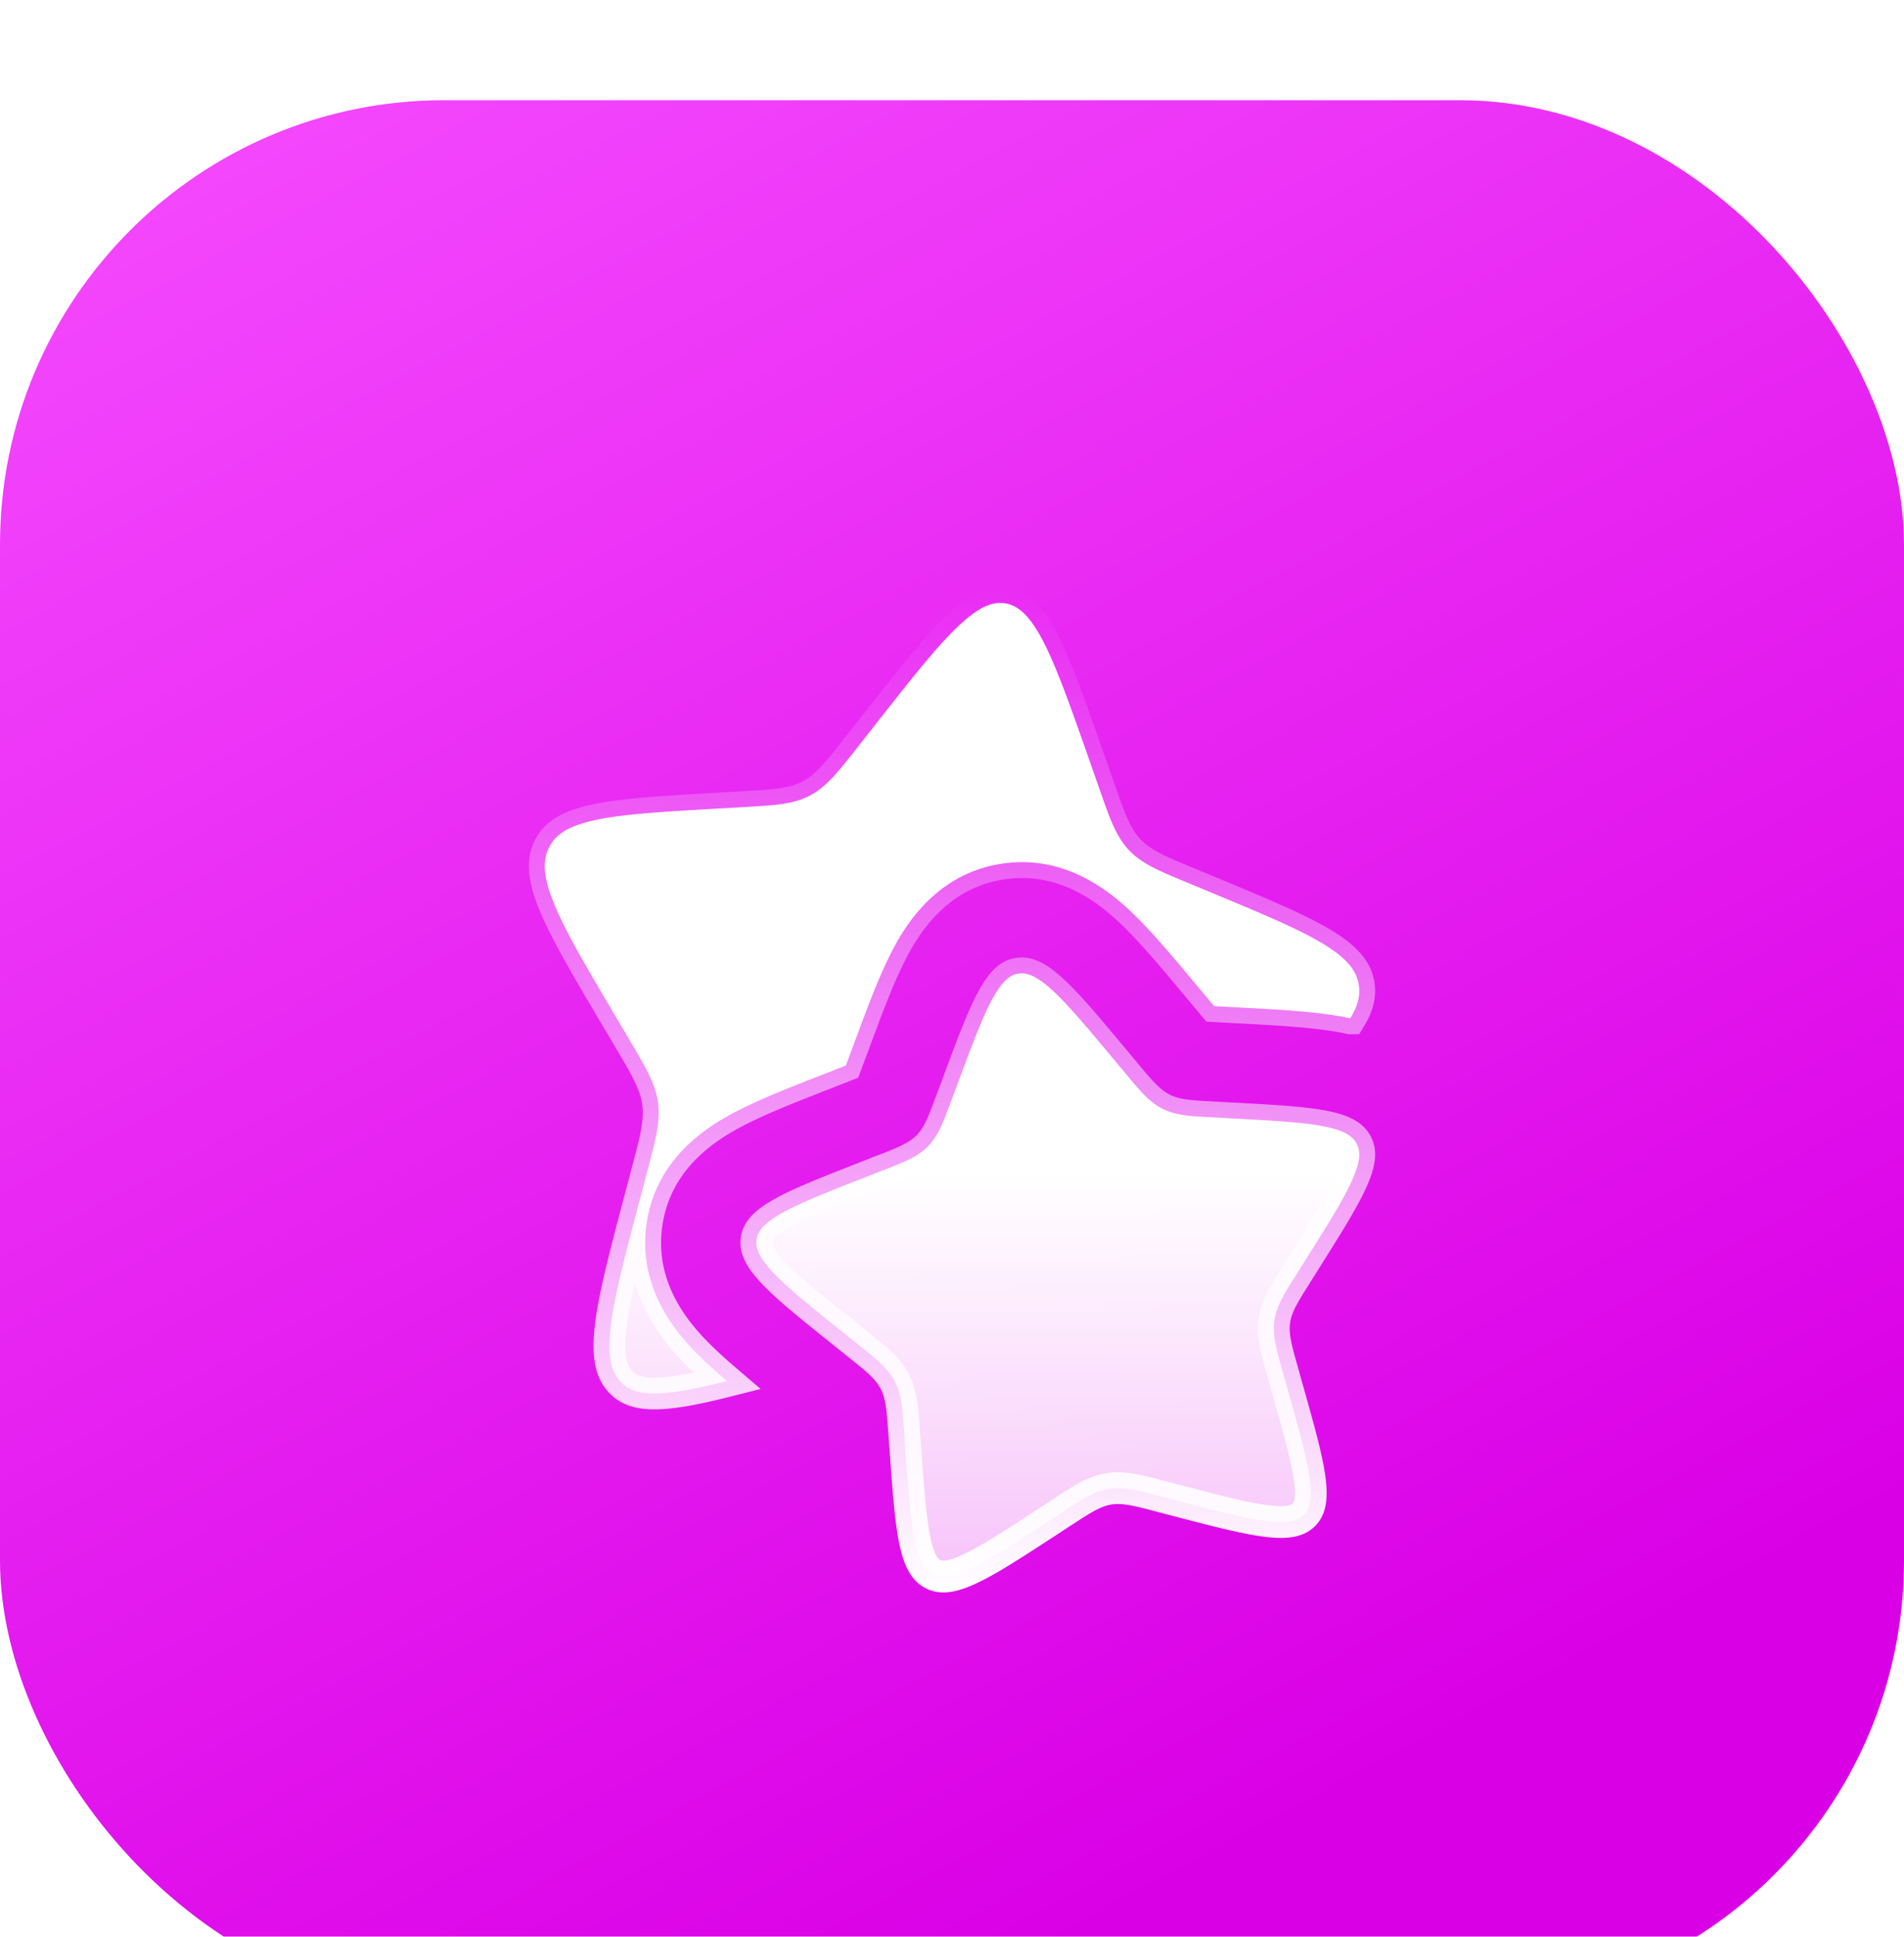
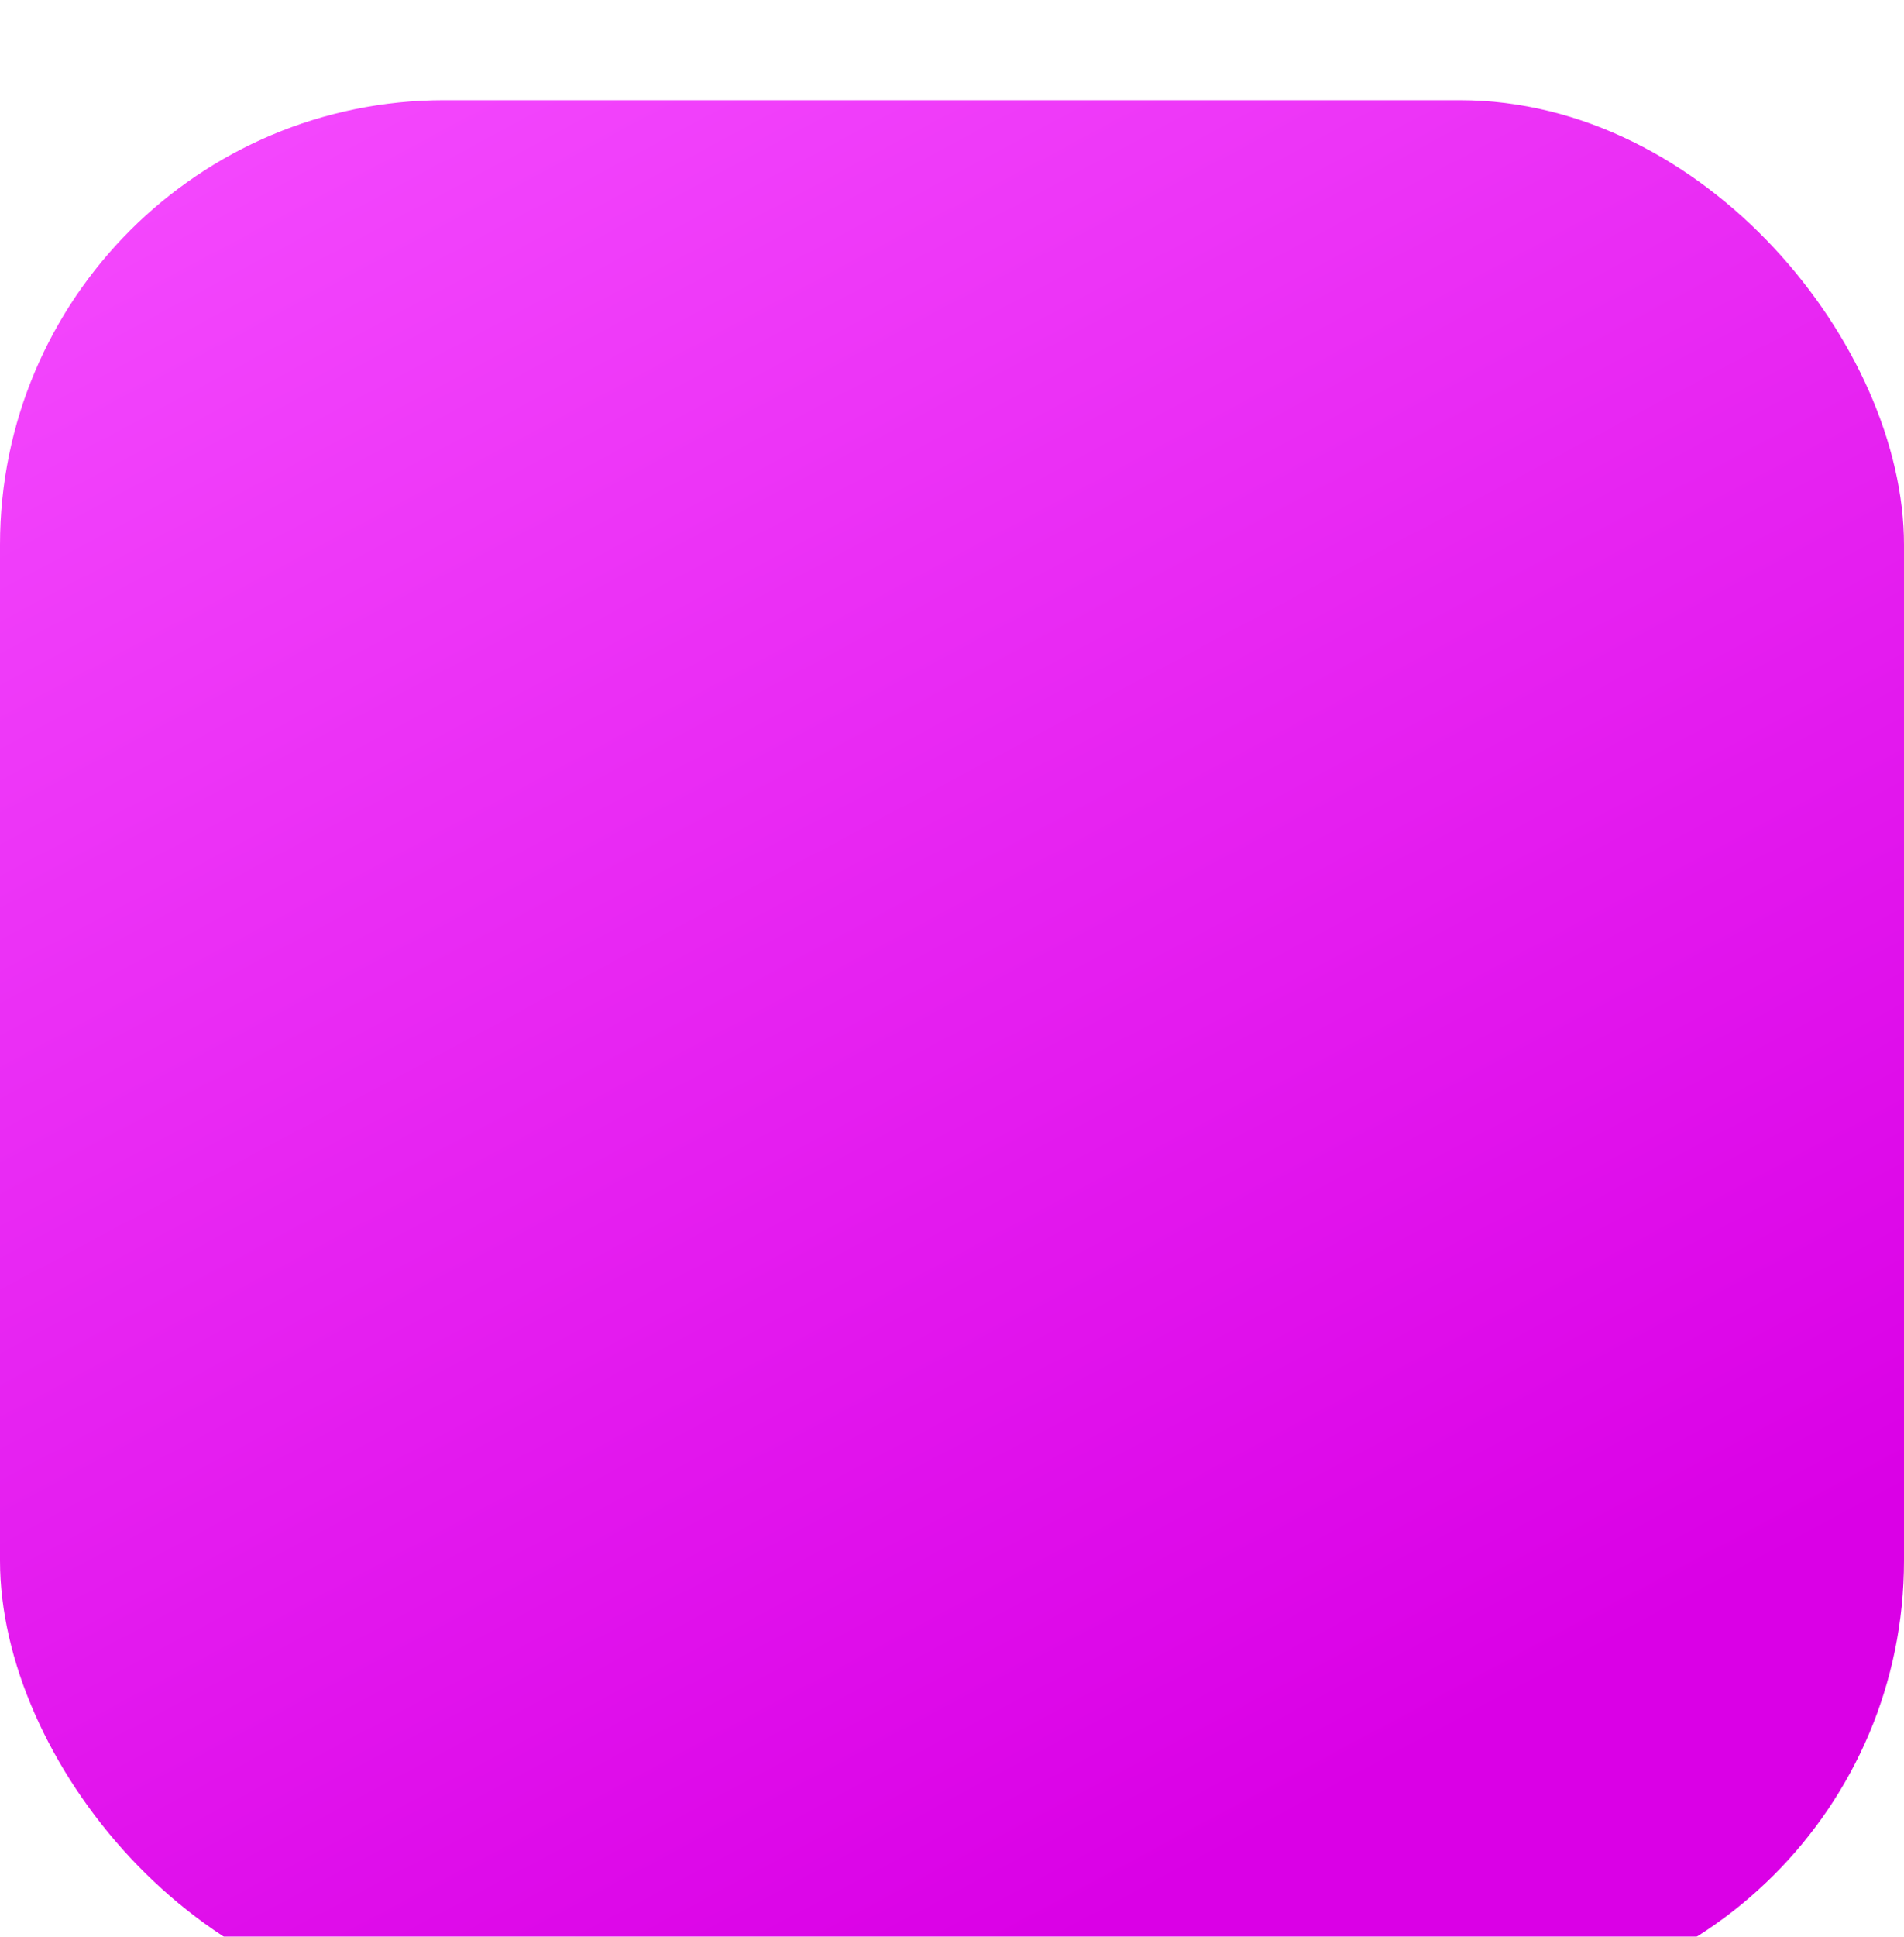
<svg xmlns="http://www.w3.org/2000/svg" width="60" height="61" fill="none">
  <g filter="url(#a)">
    <rect width="60" height="60" y=".156" fill="url(#b)" rx="14" />
    <g filter="url(#c)">
-       <path fill="url(#d)" stroke="url(#e)" d="m27.044 37.349-.313.39.313-.39-.518-.415c-1.014-.813-1.73-1.388-2.182-1.874-.45-.484-.539-.773-.504-1.018.035-.242.196-.488.758-.811.568-.327 1.41-.658 2.608-1.127l.61-.24.09-.034c.584-.229 1.015-.397 1.336-.723.32-.326.482-.76.7-1.347l.034-.089.229-.614c.448-1.202.765-2.05 1.081-2.62.314-.567.558-.733.8-.772.247-.04.54.044 1.032.485.495.442 1.085 1.145 1.918 2.142l.425.509.06.072c.408.489.706.845 1.116 1.051.41.207.873.231 1.506.265l.093.005.66.036c1.29.07 2.201.12 2.85.252.643.131.887.315 1.006.54.118.224.132.523-.127 1.116-.262.599-.741 1.364-1.423 2.449l-.348.554-.05.08c-.334.53-.58.92-.645 1.374-.065.453.061.9.233 1.508l.026.092.178.636c.35 1.245.596 2.125.68 2.778.082.65-.016.929-.186 1.102-.17.172-.449.276-1.102.205-.657-.072-1.543-.3-2.798-.627l-.64-.167-.126.484.126-.484-.092-.024c-.614-.16-1.063-.277-1.515-.205-.453.073-.84.325-1.365.668l-.08.051-.548.358c-1.075.7-1.833 1.192-2.43 1.464-.589.269-.89.261-1.117.147-.228-.115-.417-.354-.56-.993-.143-.644-.21-1.552-.304-2.838l-.048-.657-.007-.093c-.045-.63-.078-1.092-.293-1.499-.214-.405-.576-.695-1.074-1.093l-.073-.06Zm15.4-10.297-.053.258.053-.258c-.913-.186-2.059-.247-3.174-.308l-.028-.001-.816-.044-.167-.01-.112-.133-.526-.63-.018-.021c-.72-.862-1.458-1.745-2.153-2.366-.747-.667-2.087-1.623-3.917-1.33-1.85.297-2.818 1.646-3.308 2.53-.45.813-.849 1.884-1.235 2.92l-.01.026-.284.763-.042.112-.113.045-.76.297-.026.01c-1.031.404-2.097.821-2.902 1.285-.874.502-2.213 1.492-2.478 3.35-.262 1.841.727 3.166 1.408 3.898.322.345.71.699 1.126 1.054-.848.214-1.512.35-2.044.382-.697.044-1.063-.094-1.315-.366-.292-.315-.418-.799-.304-1.747.114-.947.447-2.213.912-3.97l.238-.9.026-.1c.237-.893.392-1.48.313-2.07-.08-.592-.384-1.107-.845-1.885l-.051-.086-.464-.785c-.906-1.53-1.556-2.631-1.912-3.499-.354-.862-.367-1.371-.163-1.78.2-.403.59-.677 1.456-.864.877-.19 2.104-.261 3.82-.36l.88-.05.105-.007c.863-.049 1.45-.082 1.97-.36.515-.274.889-.75 1.446-1.458l.067-.086.568-.721c1.106-1.407 1.902-2.417 2.575-3.056.674-.64 1.107-.793 1.497-.727.39.067.753.358 1.185 1.187.432.827.86 2.046 1.456 3.743l.305.87.036.102c.3.856.5 1.427.897 1.857.401.433.945.659 1.747.992l.096.04.815.339c1.591.662 2.729 1.137 3.497 1.607.759.464 1.043.854 1.104 1.303.042.314-.028.635-.272 1.03a7.425 7.425 0 0 0-.106-.022Z" />
-     </g>
+       </g>
  </g>
  <defs>
    <linearGradient id="b" x1="-2.088" x2="30" y1=".156" y2="60.156" gradientUnits="userSpaceOnUse">
      <stop stop-color="#F64DFF" />
      <stop offset="1" stop-color="#DA00E6" />
    </linearGradient>
    <linearGradient id="d" x1="30" x2="30" y1="13.49" y2="83.241" gradientUnits="userSpaceOnUse">
      <stop offset=".265" stop-color="#fff" />
      <stop offset="1" stop-color="#fff" stop-opacity="0" />
    </linearGradient>
    <linearGradient id="e" x1="30" x2="30" y1="13.49" y2="45.156" gradientUnits="userSpaceOnUse">
      <stop stop-color="#fff" stop-opacity="0" />
      <stop offset="1" stop-color="#fff" />
    </linearGradient>
    <filter id="a" width="60" height="62" x="0" y=".156" color-interpolation-filters="sRGB" filterUnits="userSpaceOnUse">
      <feFlood flood-opacity="0" result="BackgroundImageFix" />
      <feBlend in="SourceGraphic" in2="BackgroundImageFix" result="shape" />
      <feColorMatrix in="SourceAlpha" result="hardAlpha" values="0 0 0 0 0 0 0 0 0 0 0 0 0 0 0 0 0 0 127 0" />
      <feOffset dy="2" />
      <feGaussianBlur stdDeviation="2.1" />
      <feComposite in2="hardAlpha" k2="-1" k3="1" operator="arithmetic" />
      <feColorMatrix values="0 0 0 0 1 0 0 0 0 1 0 0 0 0 1 0 0 0 0.25 0" />
      <feBlend in2="shape" result="effect1_innerShadow_344_997" />
      <feColorMatrix in="SourceAlpha" result="hardAlpha" values="0 0 0 0 0 0 0 0 0 0 0 0 0 0 0 0 0 0 127 0" />
      <feOffset dy="1" />
      <feGaussianBlur stdDeviation="1" />
      <feComposite in2="hardAlpha" k2="-1" k3="1" operator="arithmetic" />
      <feColorMatrix values="0 0 0 0 1 0 0 0 0 1 0 0 0 0 1 0 0 0 0.1 0" />
      <feBlend in2="effect1_innerShadow_344_997" result="effect2_innerShadow_344_997" />
    </filter>
    <filter id="c" width="48.8" height="48.8" x="5.6" y="7.756" color-interpolation-filters="sRGB" filterUnits="userSpaceOnUse">
      <feFlood flood-opacity="0" result="BackgroundImageFix" />
      <feColorMatrix in="SourceAlpha" result="hardAlpha" values="0 0 0 0 0 0 0 0 0 0 0 0 0 0 0 0 0 0 127 0" />
      <feOffset dy="2" />
      <feGaussianBlur stdDeviation="2.2" />
      <feComposite in2="hardAlpha" operator="out" />
      <feColorMatrix values="0 0 0 0 0.4 0 0 0 0 0.173 0 0 0 0 0 0 0 0 0.3 0" />
      <feBlend in2="BackgroundImageFix" result="effect1_dropShadow_344_997" />
      <feBlend in="SourceGraphic" in2="effect1_dropShadow_344_997" result="shape" />
    </filter>
  </defs>
</svg>